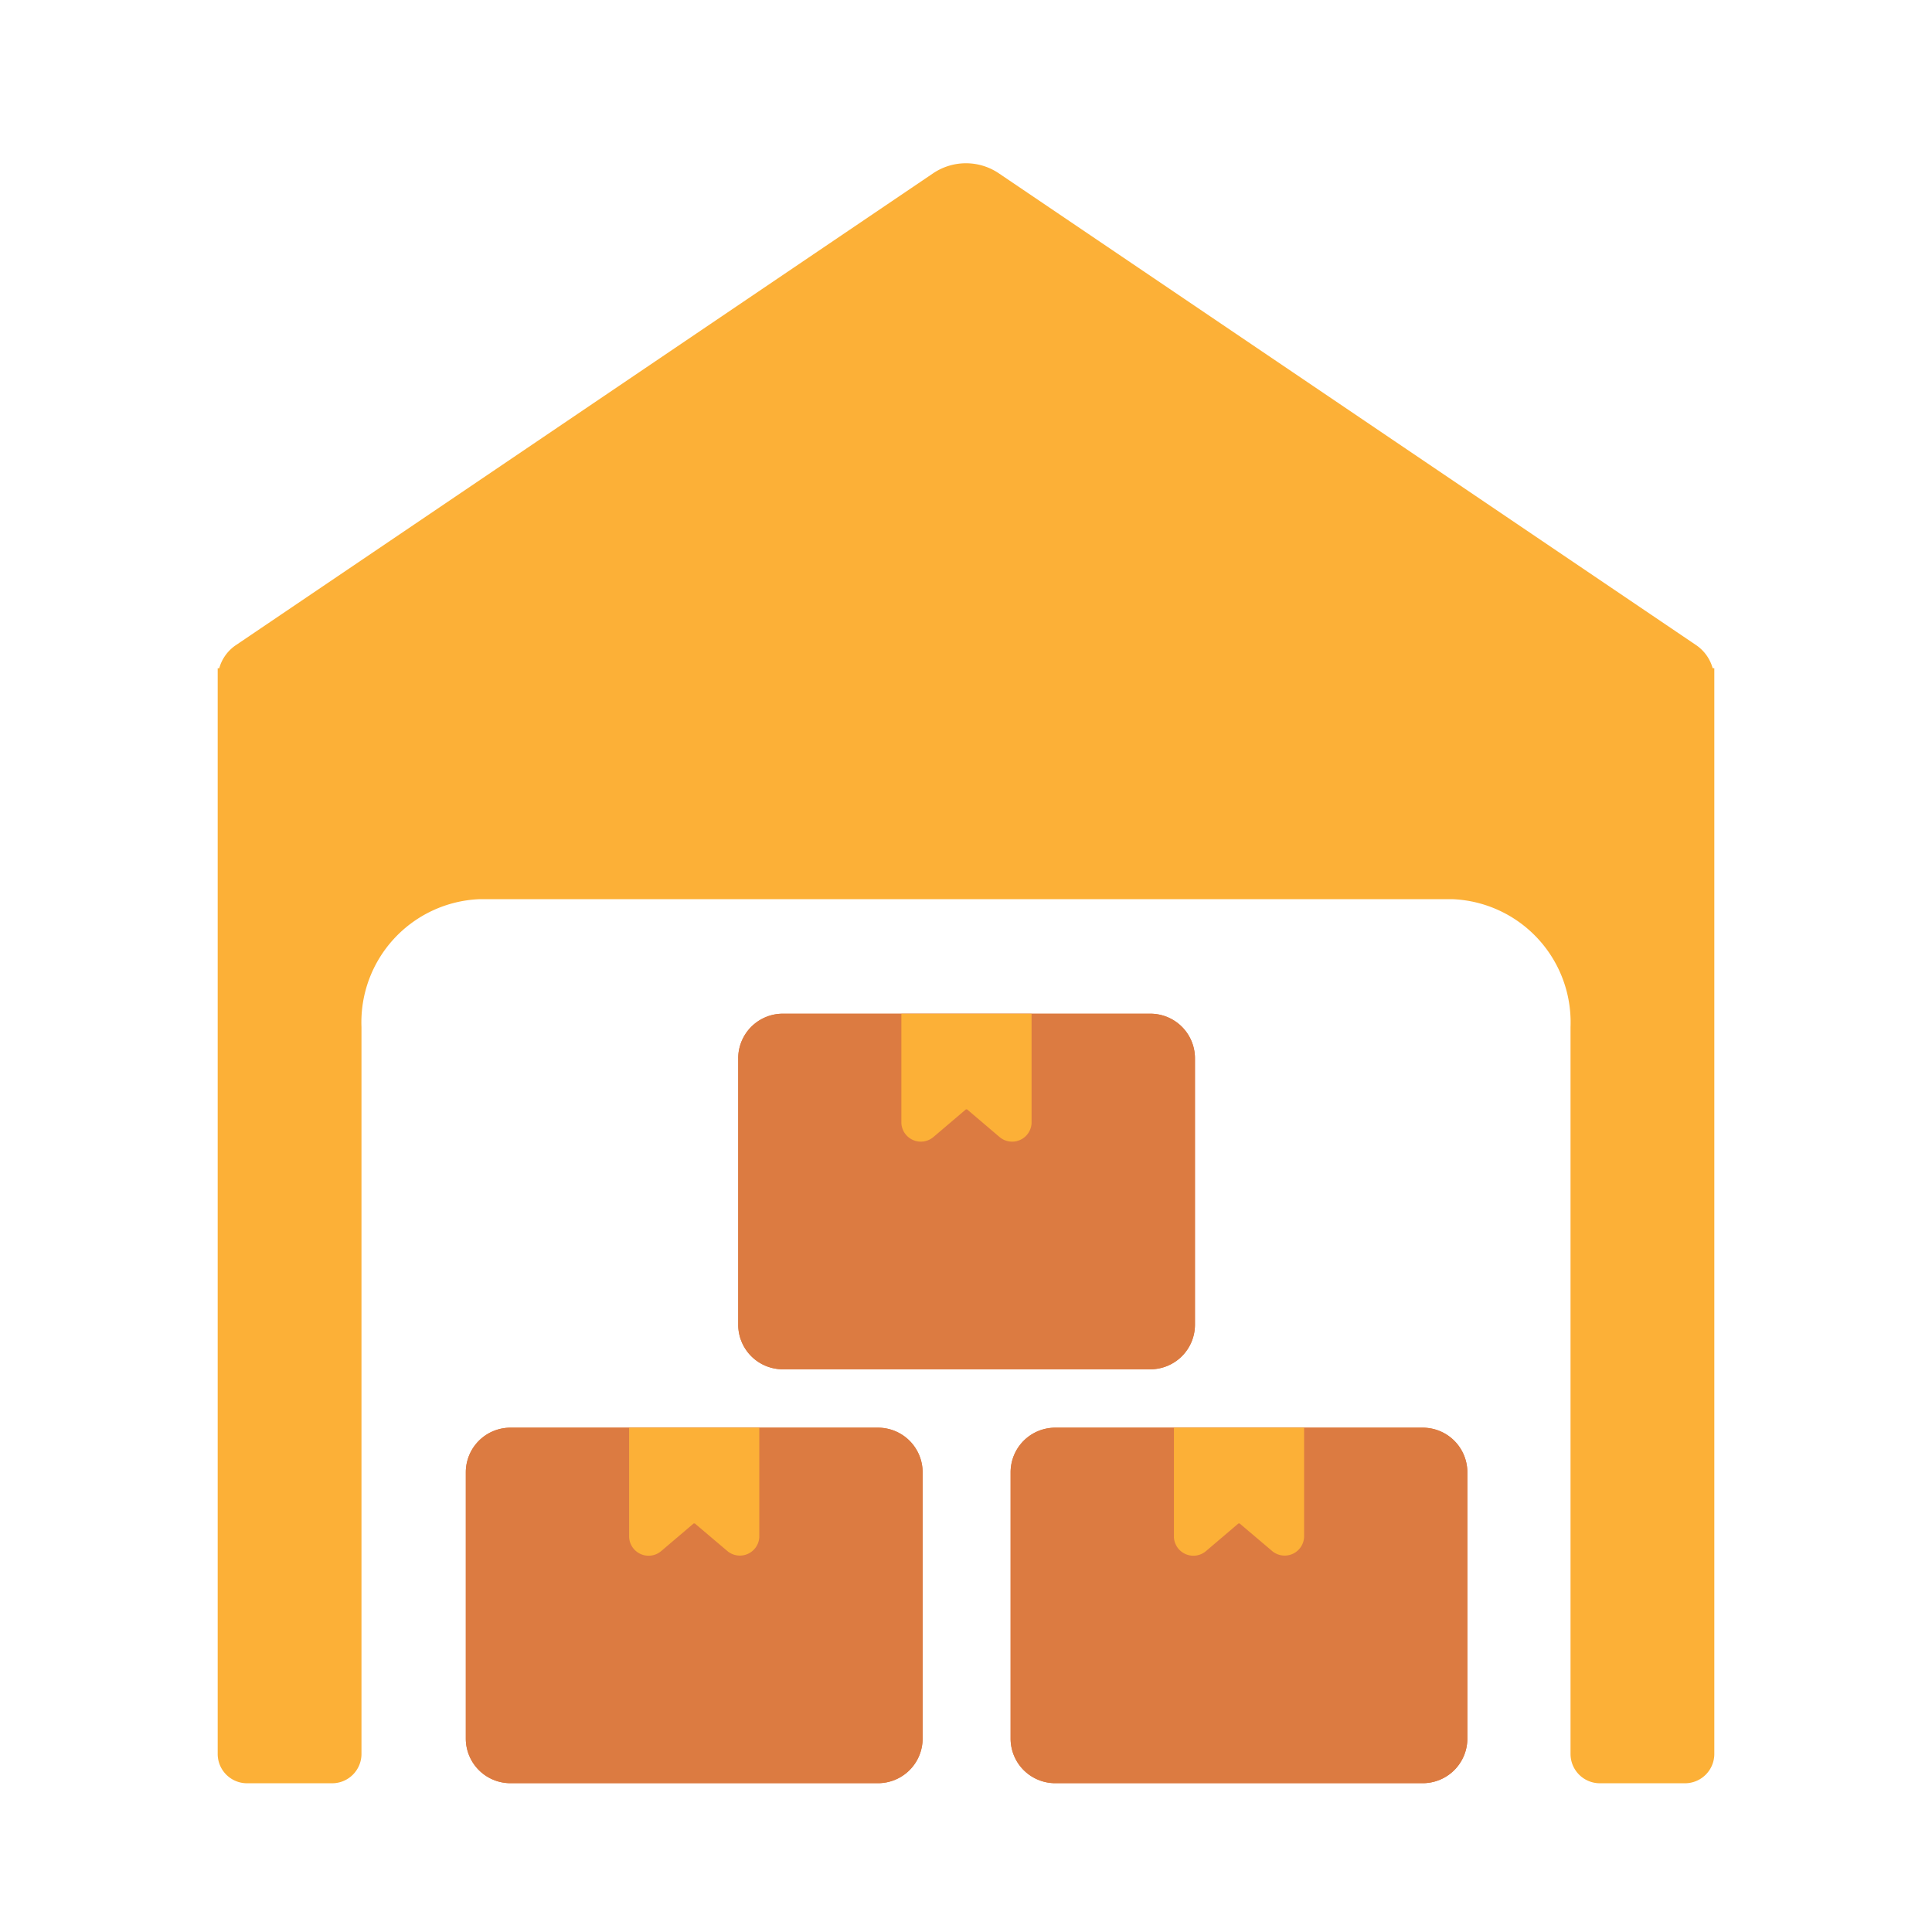
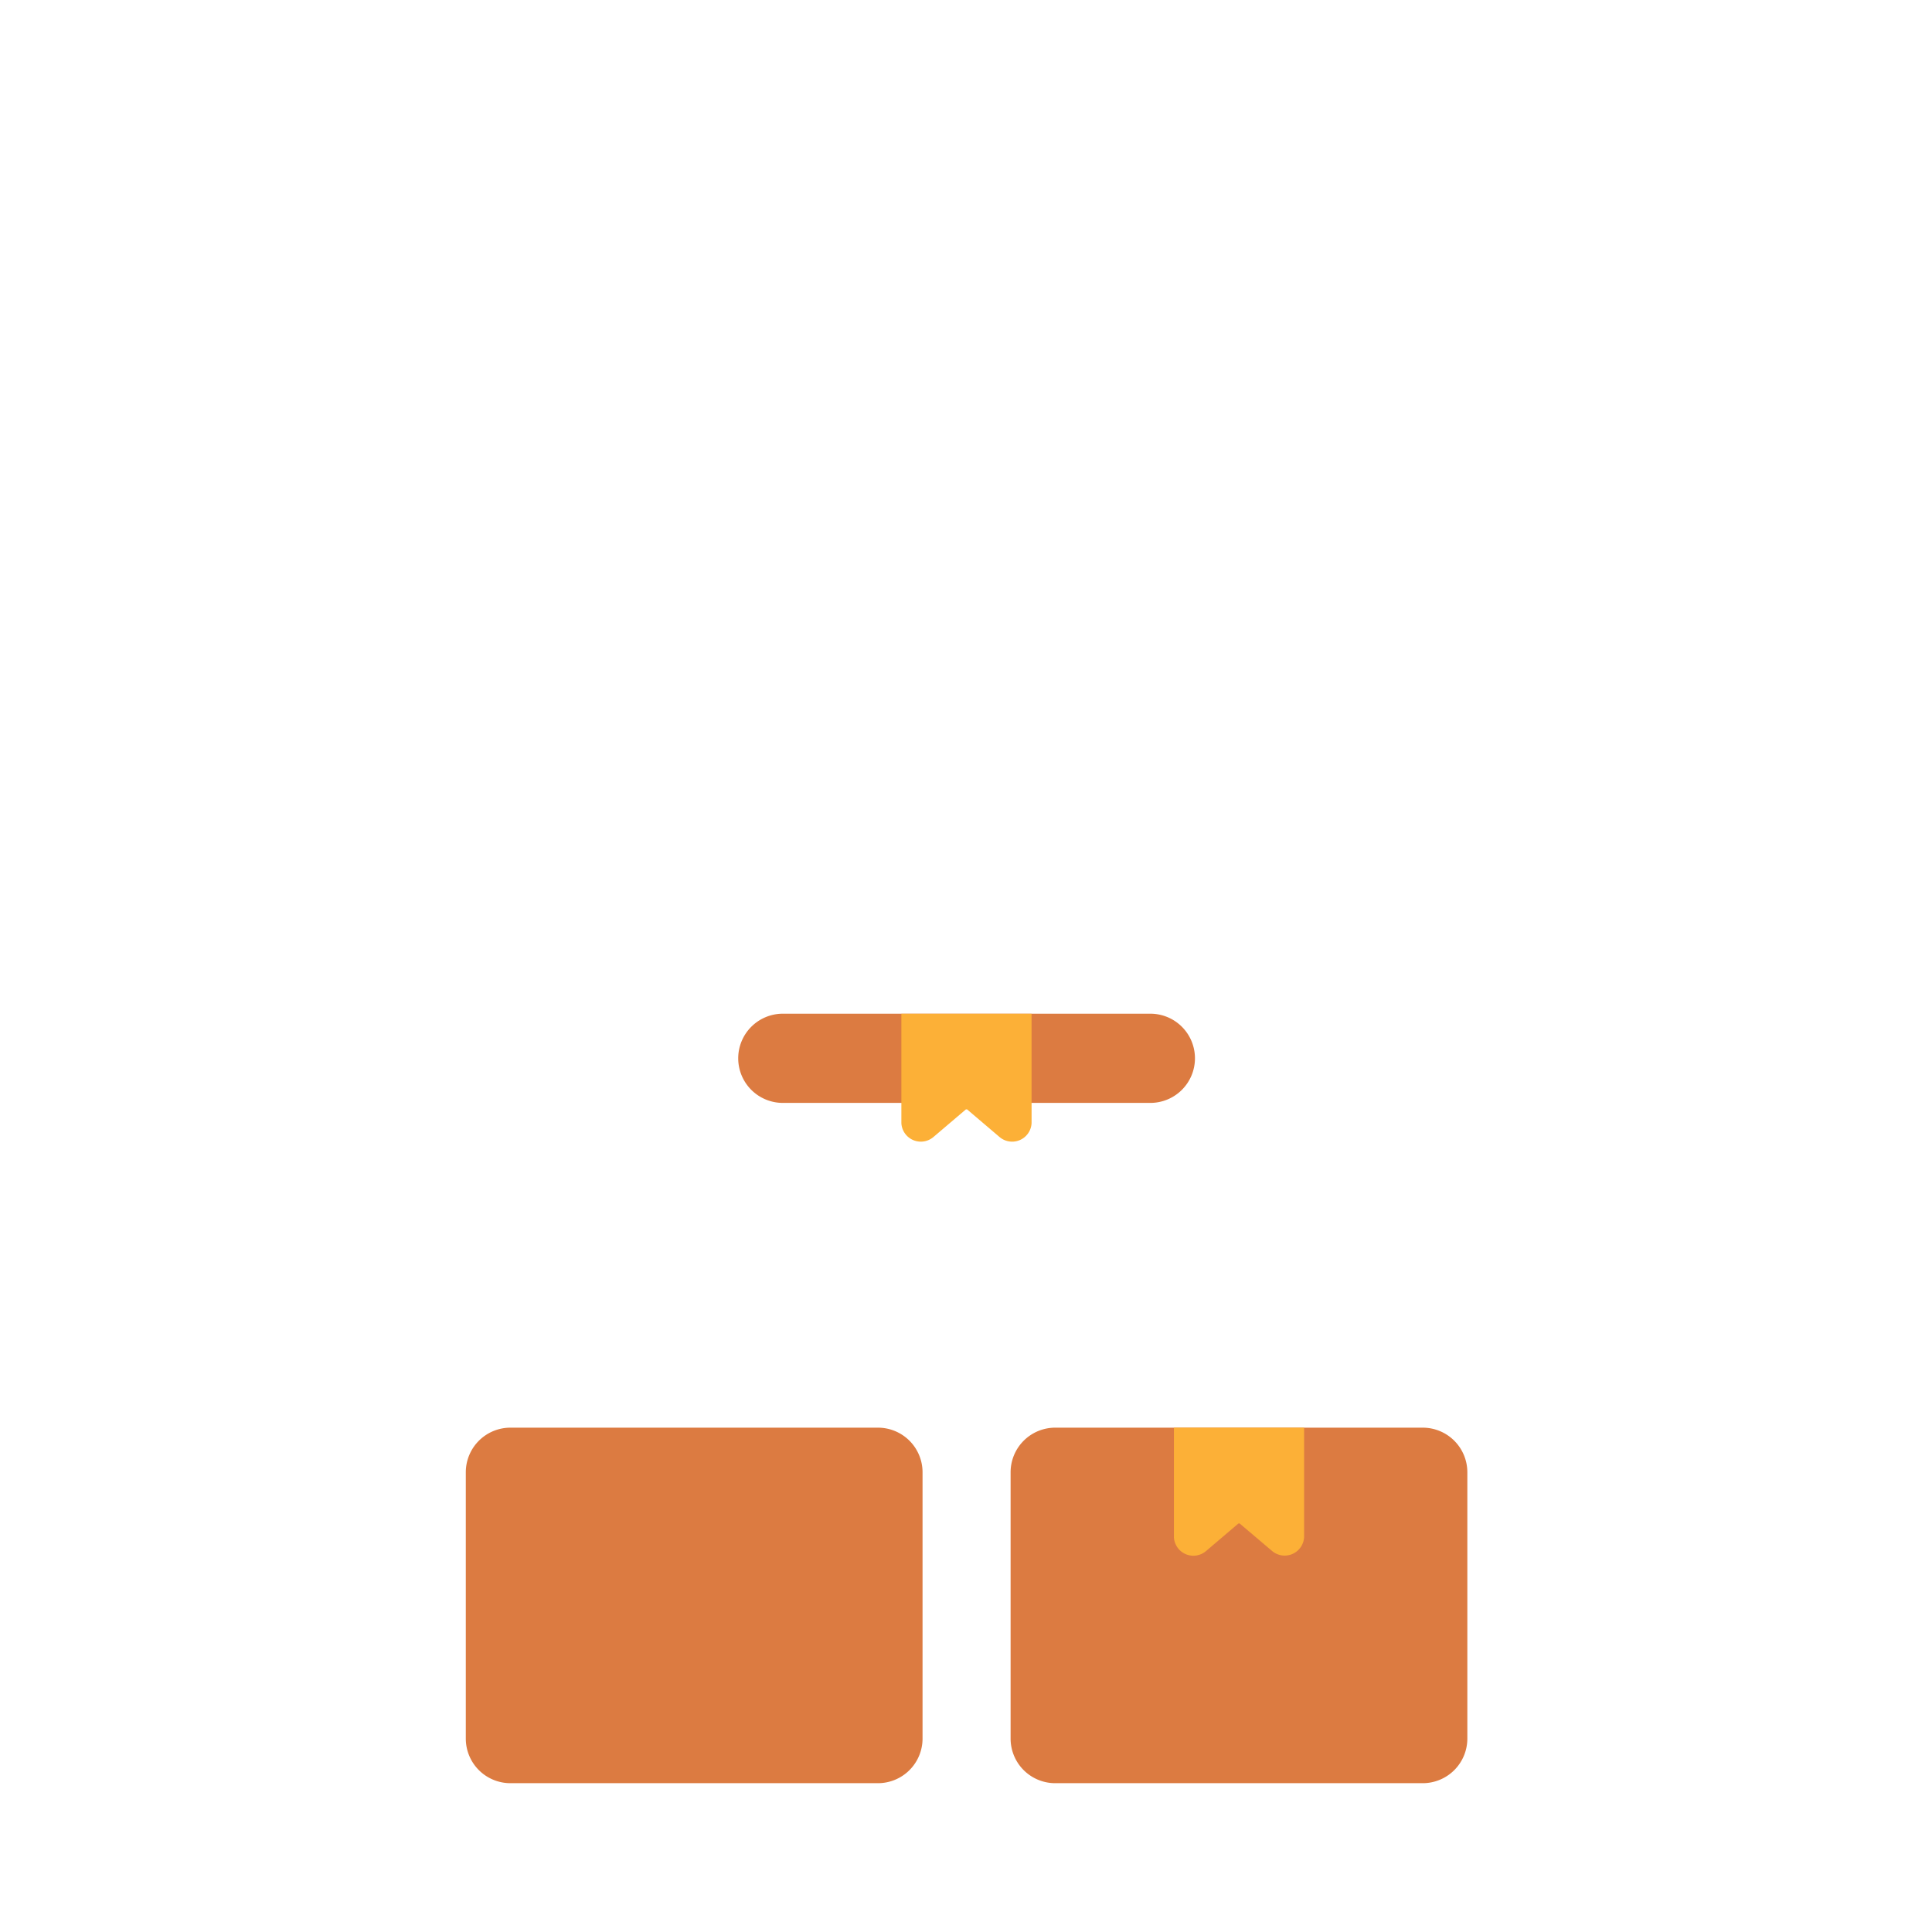
<svg xmlns="http://www.w3.org/2000/svg" width="71" height="71" viewBox="0 0 71 71">
  <defs>
    <clipPath id="clip-path">
      <rect id="Rectangle_14657" data-name="Rectangle 14657" width="55" height="59.535" fill="none" />
    </clipPath>
  </defs>
  <g id="pick_pack" data-name="pick/pack" transform="translate(-4537 -4419)">
    <rect id="Rectangle_14658" data-name="Rectangle 14658" width="71" height="71" transform="translate(4537 4419)" fill="#fff" opacity="0" />
    <g id="Group_19579" data-name="Group 19579" transform="translate(4545 4425)">
      <g id="Group_19578" data-name="Group 19578" clip-path="url(#clip-path)">
-         <path id="Path_32504" data-name="Path 32504" d="M33.7,87.814V97.6a1.639,1.639,0,0,1-1.639,1.639H18.55A1.64,1.64,0,0,1,16.911,97.6V87.814a1.64,1.64,0,0,1,1.639-1.639H32.057A1.639,1.639,0,0,1,33.7,87.814" transform="translate(-7.792 -39.708)" fill="#dc7b41" />
        <path id="Path_32505" data-name="Path 32505" d="M33.694,87.813V97.6a1.639,1.639,0,0,1-1.639,1.639H18.548A1.639,1.639,0,0,1,16.909,97.6V87.813a1.64,1.64,0,0,1,1.639-1.639H32.055a1.639,1.639,0,0,1,1.639,1.639" transform="translate(-7.791 -39.708)" fill="#dc7b41" />
-         <path id="Path_32506" data-name="Path 32506" d="M28.04,86.175V90.2a.716.716,0,0,0,1.184.505l1.188-1.011h.042L31.641,90.7a.715.715,0,0,0,1.183-.505v-4.02Z" transform="translate(-12.92 -39.708)" fill="#fcb037" />
-         <path id="Path_32507" data-name="Path 32507" d="M70.826,87.814V97.6a1.639,1.639,0,0,1-1.639,1.639H55.68A1.64,1.64,0,0,1,54.041,97.6V87.814a1.64,1.64,0,0,1,1.639-1.639H69.187a1.639,1.639,0,0,1,1.639,1.639" transform="translate(-24.901 -39.708)" fill="#dc7b41" />
        <path id="Path_32508" data-name="Path 32508" d="M70.825,87.813V97.6a1.639,1.639,0,0,1-1.639,1.639H55.679A1.639,1.639,0,0,1,54.04,97.6V87.813a1.64,1.64,0,0,1,1.639-1.639H69.186a1.639,1.639,0,0,1,1.639,1.639" transform="translate(-24.901 -39.708)" fill="#dc7b41" />
        <path id="Path_32509" data-name="Path 32509" d="M65.17,86.175V90.2a.716.716,0,0,0,1.184.505l1.188-1.011h.042L68.771,90.7a.715.715,0,0,0,1.183-.505v-4.02Z" transform="translate(-30.029 -39.708)" fill="#fcb037" />
-         <path id="Path_32510" data-name="Path 32510" d="M52.261,59.6v9.789a1.639,1.639,0,0,1-1.639,1.639H37.115a1.64,1.64,0,0,1-1.639-1.639V59.6a1.64,1.64,0,0,1,1.639-1.639H50.622A1.639,1.639,0,0,1,52.261,59.6" transform="translate(-16.347 -26.708)" fill="#dc7b41" />
-         <path id="Path_32511" data-name="Path 32511" d="M52.26,59.6V69.39a1.639,1.639,0,0,1-1.639,1.639H37.114a1.639,1.639,0,0,1-1.639-1.639V59.6a1.64,1.64,0,0,1,1.639-1.639H50.621A1.639,1.639,0,0,1,52.26,59.6" transform="translate(-16.346 -26.708)" fill="#dc7b41" />
+         <path id="Path_32511" data-name="Path 32511" d="M52.26,59.6a1.639,1.639,0,0,1-1.639,1.639H37.114a1.639,1.639,0,0,1-1.639-1.639V59.6a1.64,1.64,0,0,1,1.639-1.639H50.621A1.639,1.639,0,0,1,52.26,59.6" transform="translate(-16.346 -26.708)" fill="#dc7b41" />
        <path id="Path_32512" data-name="Path 32512" d="M46.6,57.963v4.02a.716.716,0,0,0,1.184.505l1.188-1.011h.042l1.188,1.011a.715.715,0,0,0,1.183-.505v-4.02Z" transform="translate(-21.475 -26.708)" fill="#fcb037" />
-         <path id="Path_32513" data-name="Path 32513" d="M54.939,18.554a1.517,1.517,0,0,0-.625-.858L28.707.37a2.157,2.157,0,0,0-2.417,0L.682,17.7a1.513,1.513,0,0,0-.625.858H0v.391c0,.015,0,.03,0,.045V58.456a1.078,1.078,0,0,0,1.078,1.078H4.206a1.078,1.078,0,0,0,1.078-1.078V31.744a4.527,4.527,0,0,1,4.335-4.7H45.375a4.528,4.528,0,0,1,4.341,4.7V58.456a1.078,1.078,0,0,0,1.078,1.078h3.127A1.078,1.078,0,0,0,55,58.456v-39.9Z" transform="translate(0 0)" fill="#fcb037" />
      </g>
    </g>
  </g>
</svg>